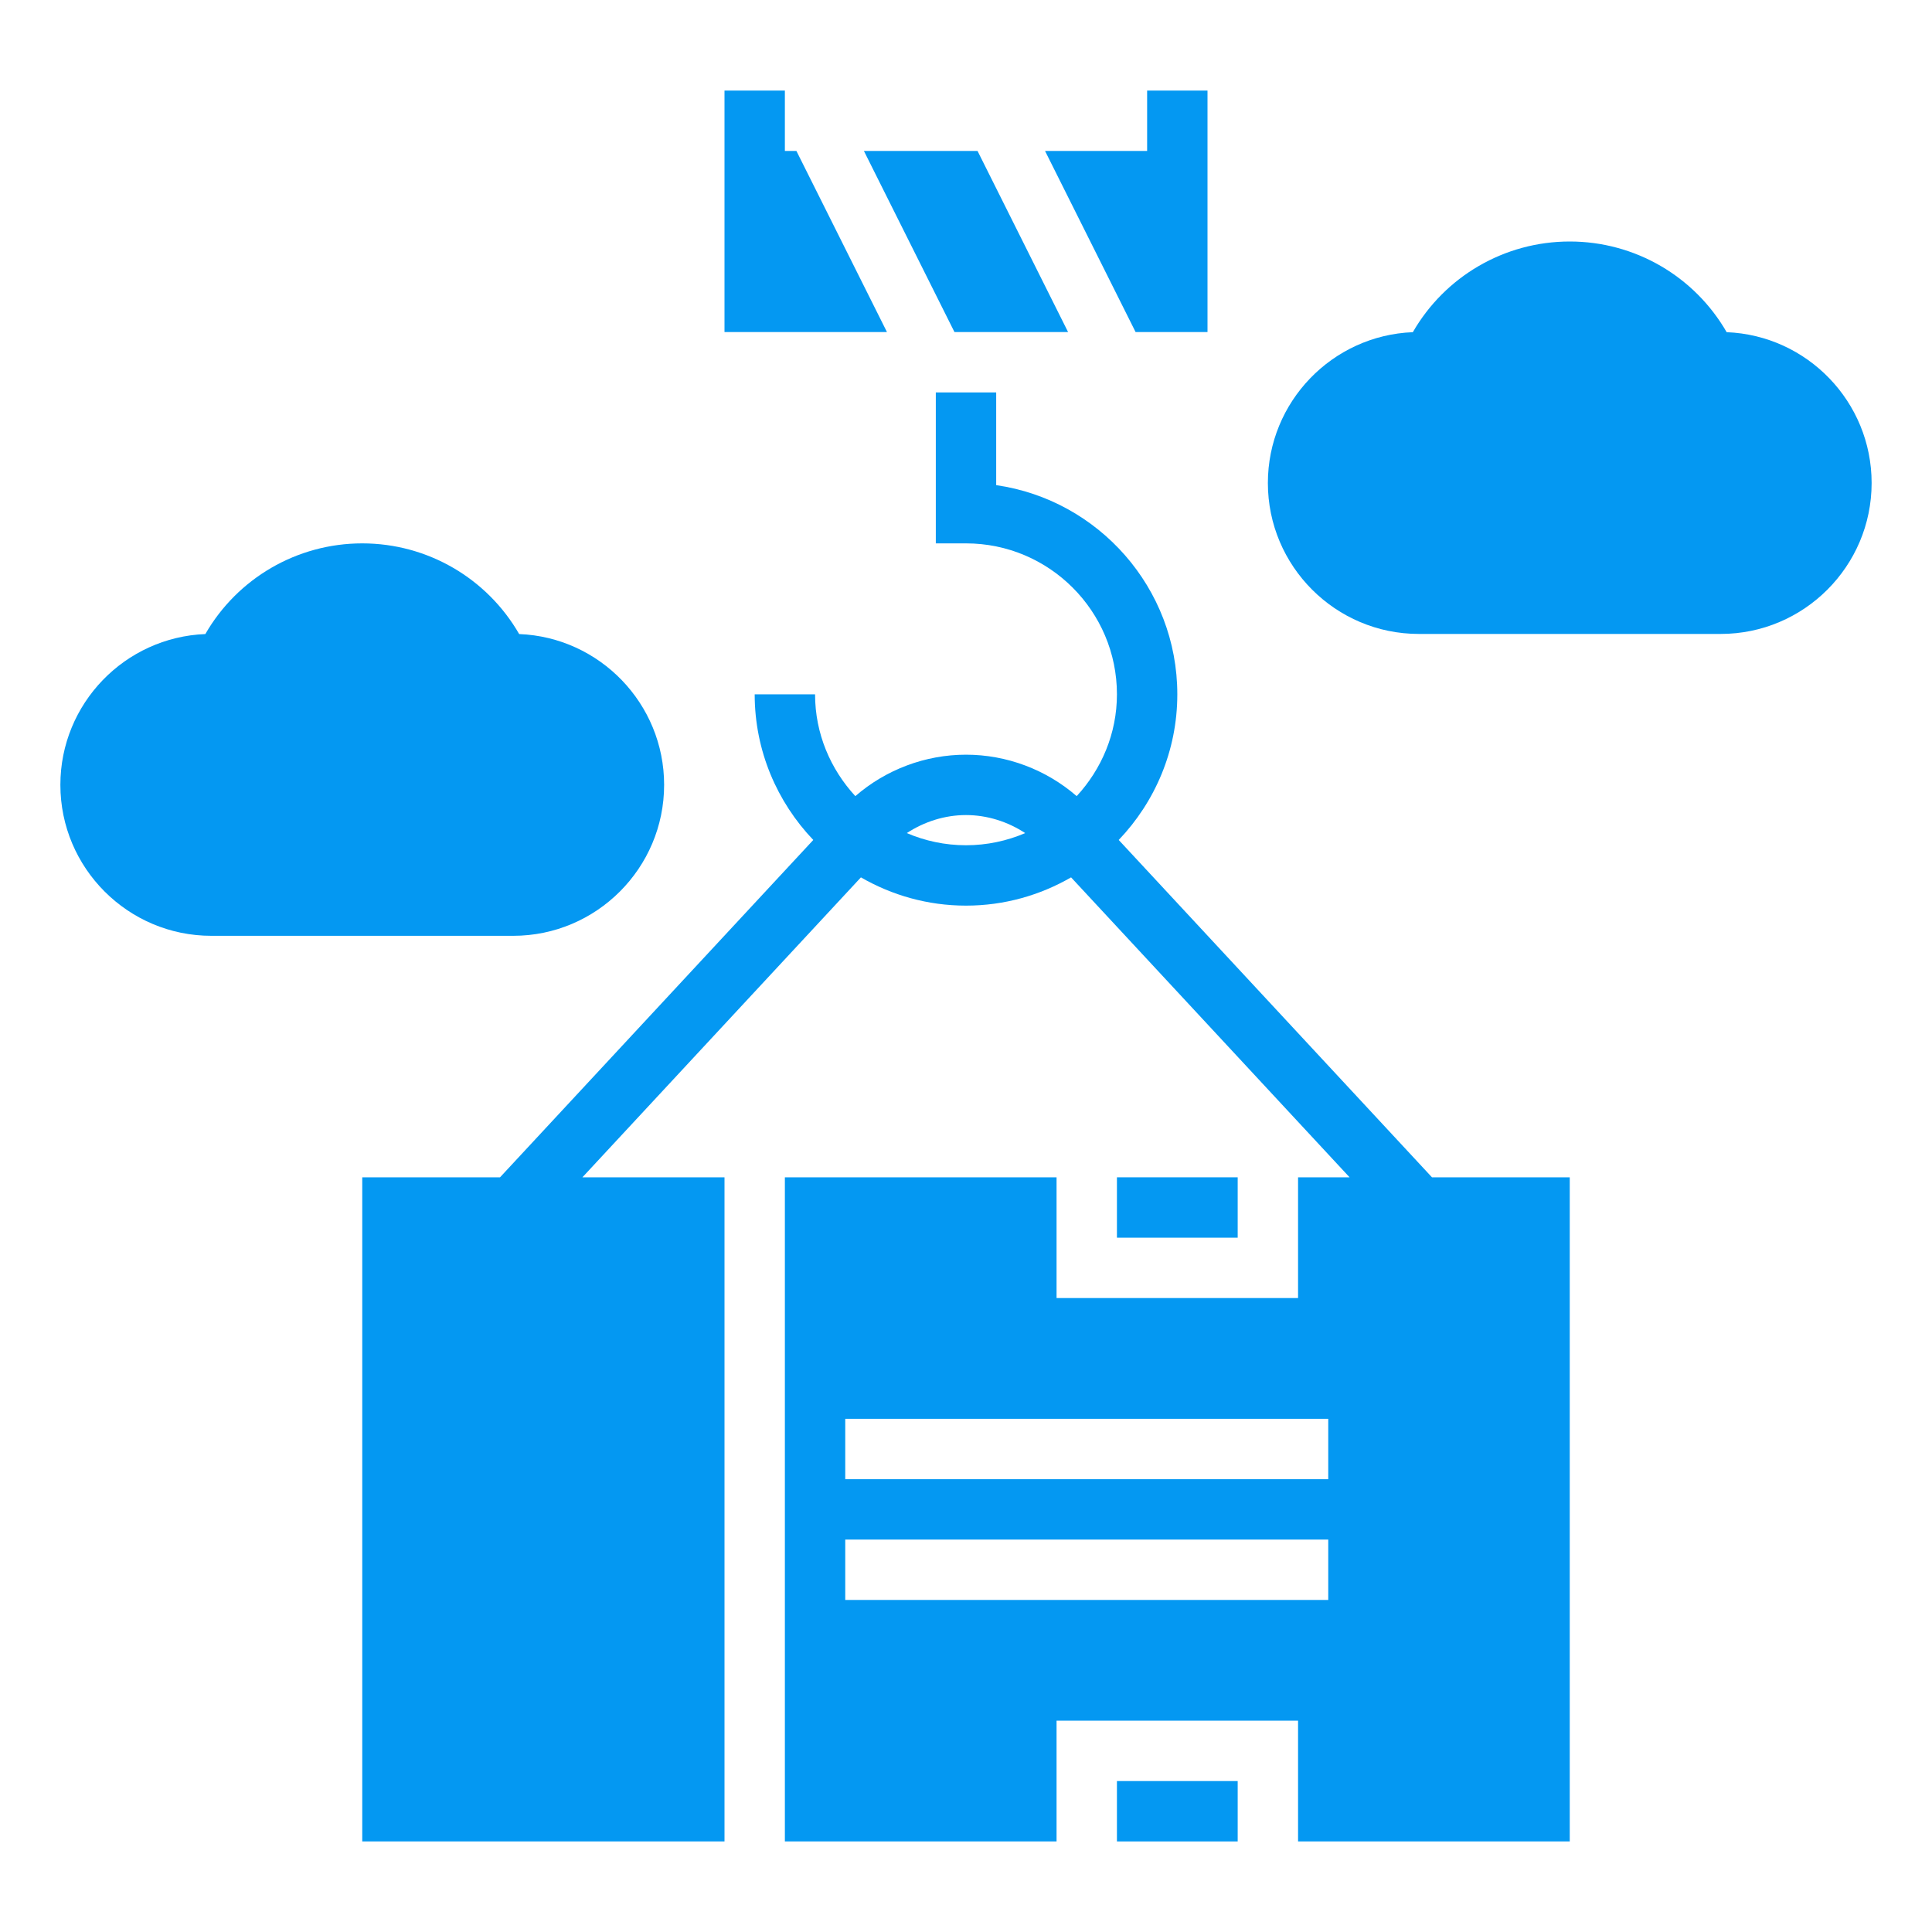
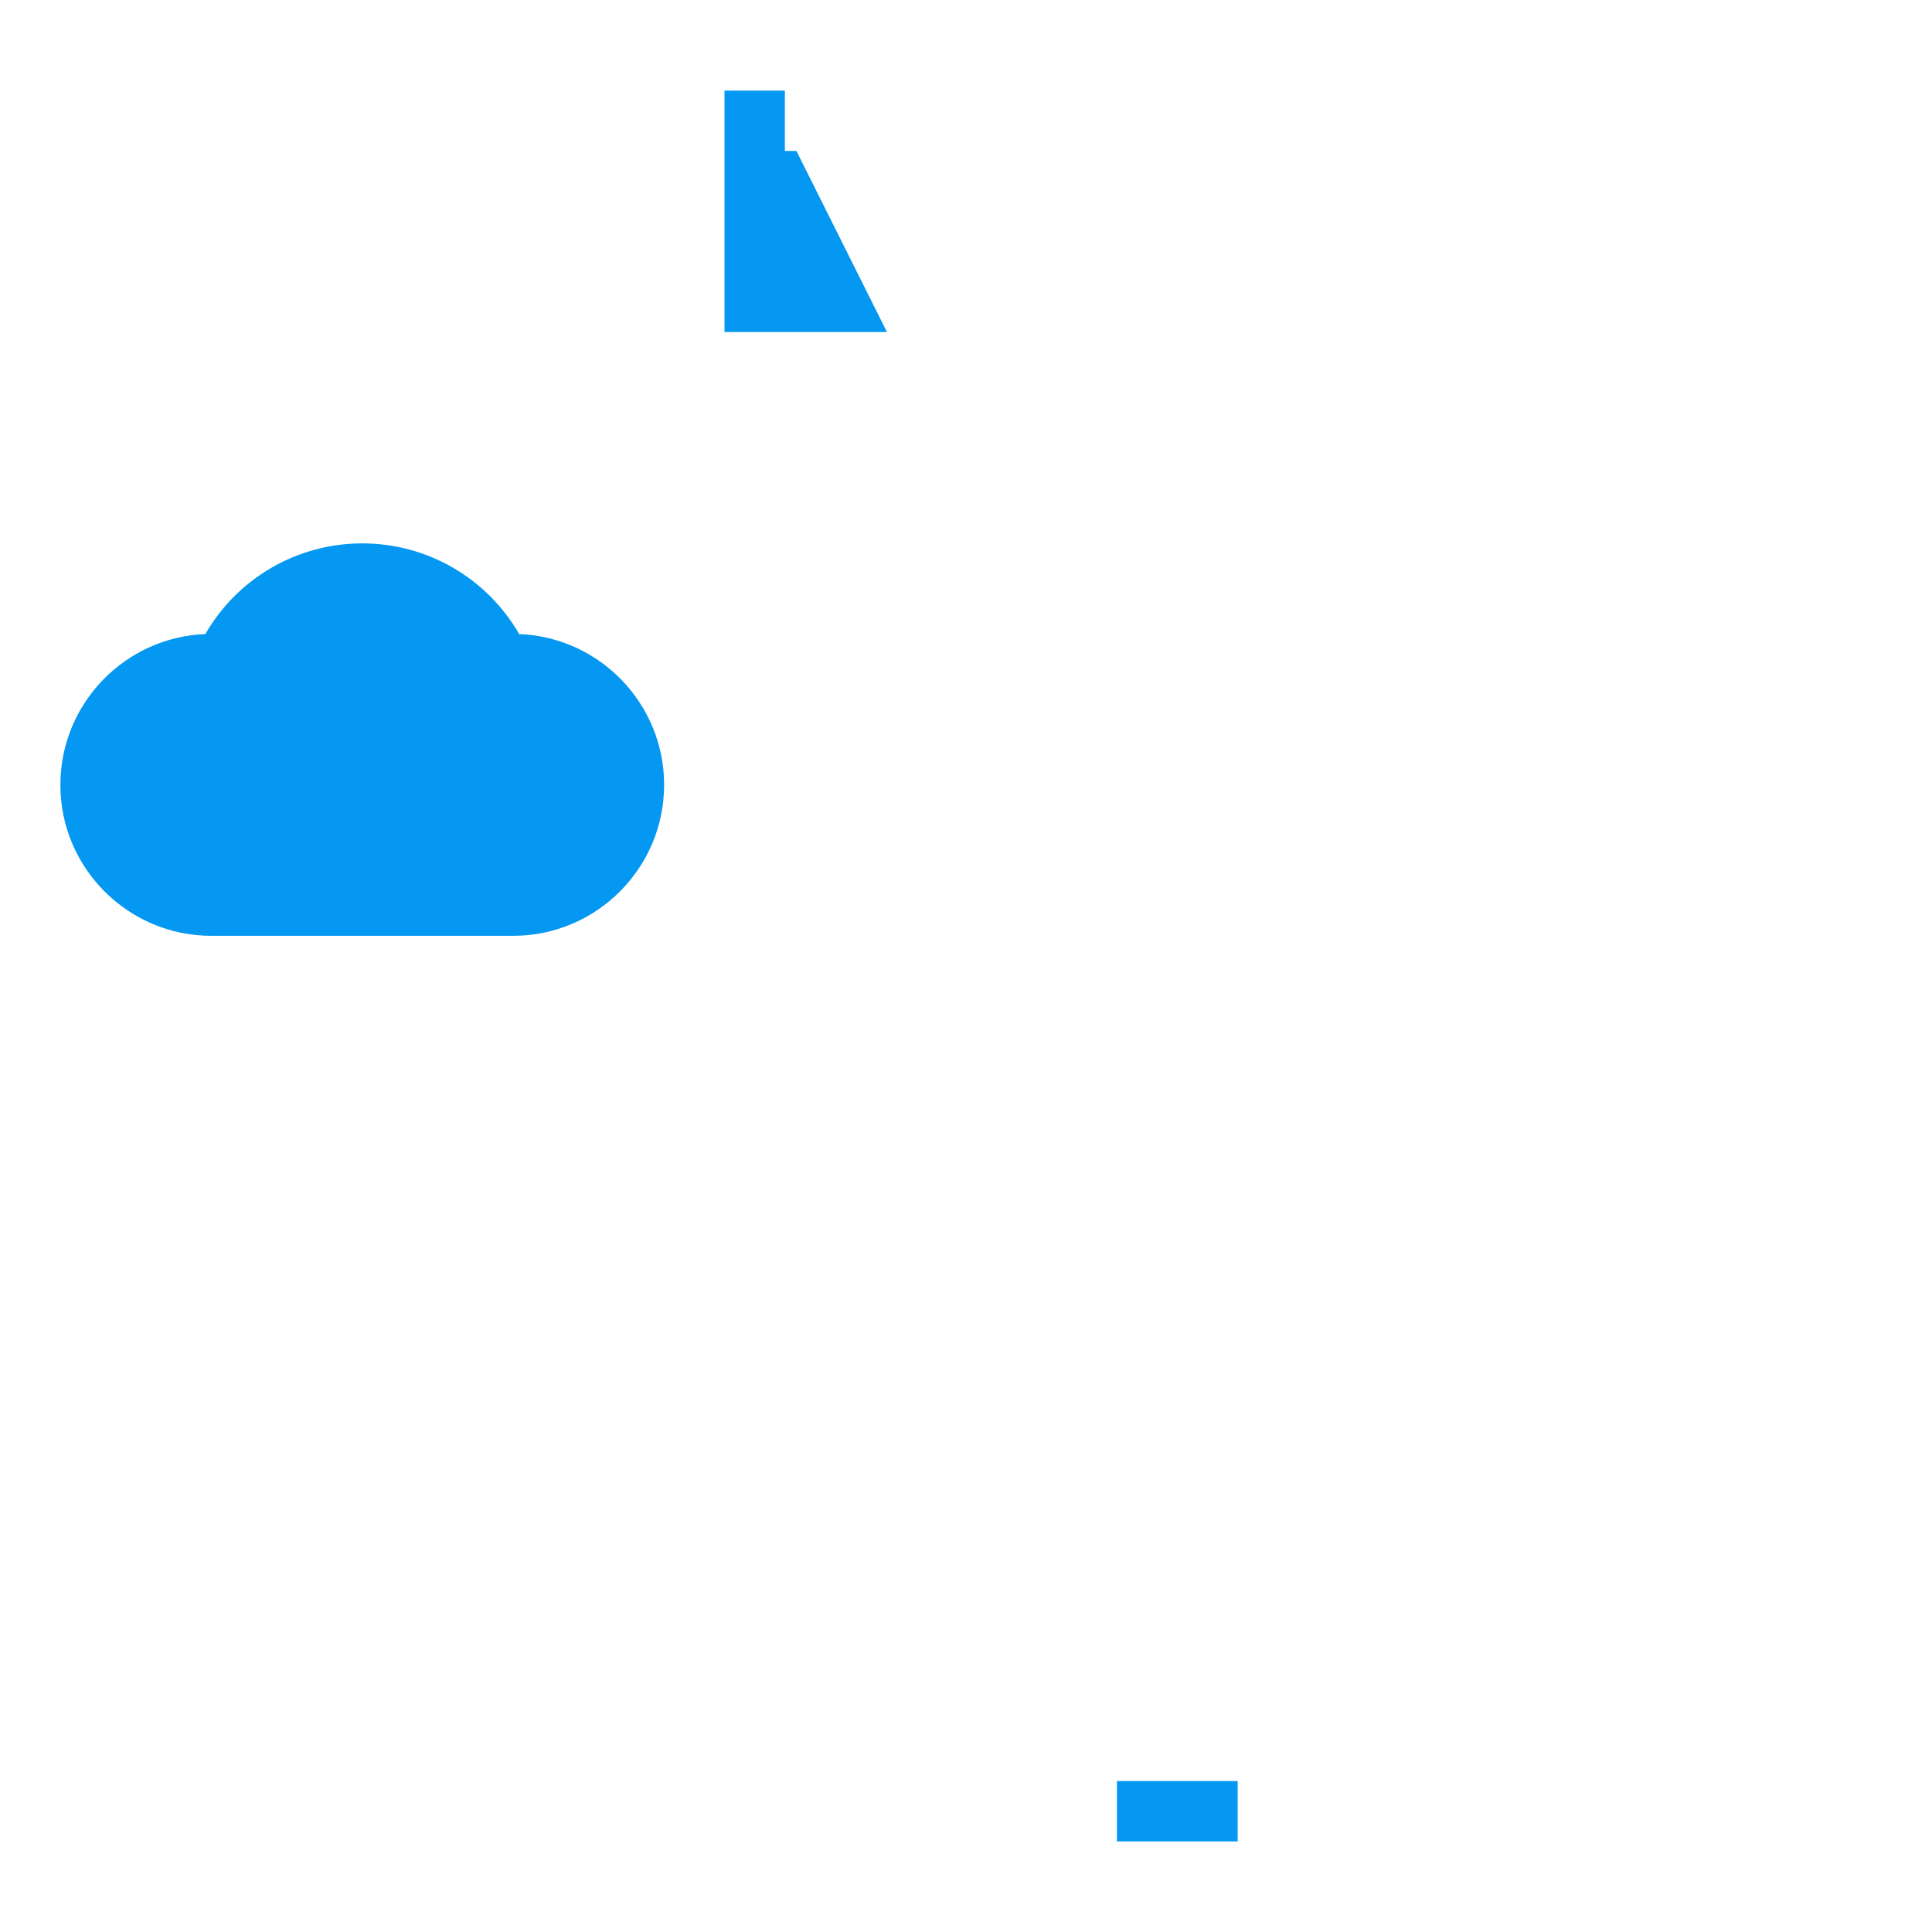
<svg xmlns="http://www.w3.org/2000/svg" height="96px" width="96px" fill="#0498f2" x="0px" y="0px" viewBox="0 0 64 64" style="enable-background:new 0 0 64 64;" xml:space="preserve">
  <g>
-     <polygon points="35.382,11 32.382,5 28.618,5 31.618,11 " />
    <polygon points="26.382,5 26,5 26,3 24,3 24,5 24,11 29.382,11 " />
-     <polygon points="37.618,11 40,11 40,6 40,5 40,3 38,3 38,5 34.618,5 " />
    <rect x="37" y="59" width="4" height="2" />
-     <rect x="37" y="39" width="4" height="2" />
-     <path d="M37.059,27.825C38.258,26.568,39,24.87,39,23c0-3.521-2.612-6.442-6-6.929V13h-2v5h1c2.757,0,5,2.243,5,5 c0,1.304-0.513,2.482-1.333,3.373C34.655,25.495,33.349,25,32,25c-1.349,0-2.655,0.495-3.666,1.373C27.513,25.482,27,24.304,27,23 h-2c0,1.87,0.742,3.568,1.941,4.825L16.564,39H12v22h12V39h-4.707l9.226-9.936C29.546,29.656,30.732,30,32,30 c1.268,0,2.454-0.344,3.481-0.936L44.707,39H43v4h-8v-4h-9v22h9v-4h8v4h9V39h-4.564L37.059,27.825z M30.039,27.597 C30.619,27.218,31.298,27,32,27s1.381,0.218,1.961,0.597C33.358,27.855,32.696,28,32,28S30.642,27.855,30.039,27.597z M44,53H28v-2 h16V53z M44,49H28v-2h16V49z" />
-     <path d="M57.198,11.004C56.136,9.159,54.165,8,52,8s-4.136,1.159-5.198,3.004C44.137,11.108,42,13.309,42,16c0,2.757,2.243,5,5,5 h10c2.757,0,5-2.243,5-5C62,13.309,59.863,11.108,57.198,11.004z" />
    <path d="M22,26c0-2.691-2.137-4.892-4.802-4.996C16.136,19.159,14.165,18,12,18s-4.136,1.159-5.198,3.004 C4.137,21.108,2,23.309,2,26c0,2.757,2.243,5,5,5h10C19.757,31,22,28.757,22,26z" />
  </g>
</svg>